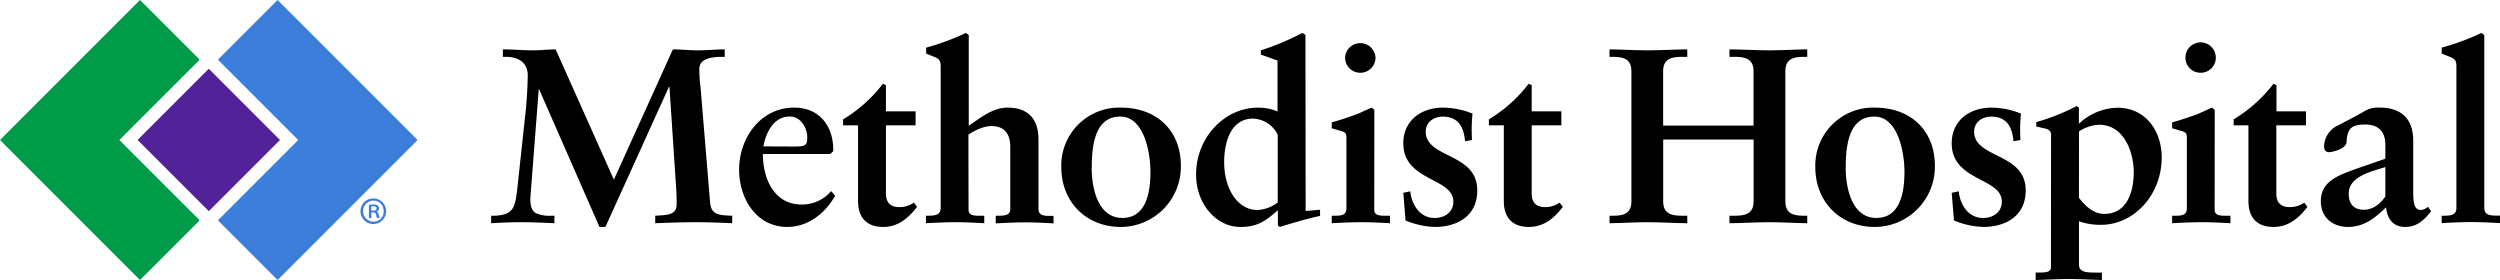
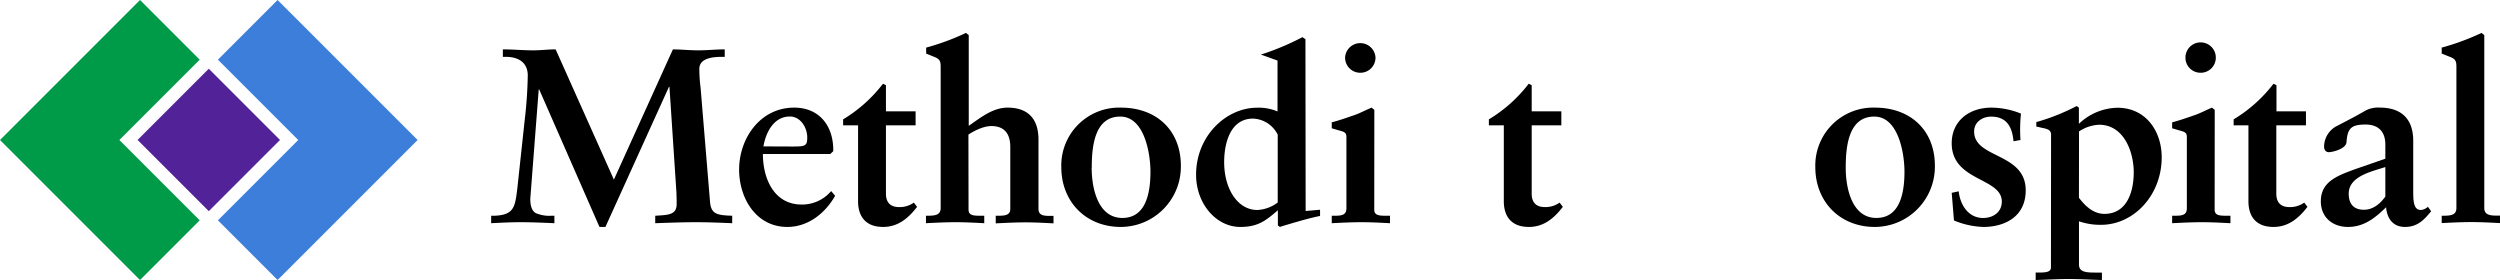
<svg xmlns="http://www.w3.org/2000/svg" id="b5ba0505-c70d-467d-b8a9-8e5af22902fc" data-name="Logo" viewBox="0 0 622.3 69.7">
  <g>
    <polygon points="29.71 34.85 49.71 14.86 34.85 0 0 34.85 34.85 69.7 49.71 54.84 29.71 34.85" style="fill: #009b49" />
    <polygon points="103.95 34.85 69.1 0 54.24 14.86 74.23 34.85 54.24 54.84 69.1 69.7 103.95 34.85" style="fill: #3d7edb" />
    <rect x="39.44" y="22.31" width="25.07" height="25.07" transform="translate(-9.42 46.95) rotate(-45)" style="fill: #522398" />
  </g>
-   <path d="M93,49.39a3.19,3.19,0,1,1-3.26,3.16A3.16,3.16,0,0,1,93,49.39Zm0,.55a2.62,2.62,0,0,0,0,5.24,2.49,2.49,0,0,0,2.49-2.61A2.53,2.53,0,0,0,93,49.94Zm-.55,4.36h-.62V51a6.31,6.31,0,0,1,1.15-.1,1.66,1.66,0,0,1,1.06.26.84.84,0,0,1-.32,1.49v0a1,1,0,0,1,.56.8,2.42,2.42,0,0,0,.24.83h-.64a2.22,2.22,0,0,1-.26-.87c-.08-.36-.3-.52-.78-.52h-.39Zm0-1.87h.41c.46,0,.86-.14.86-.53s-.2-.54-.8-.54a2.15,2.15,0,0,0-.47,0Z" style="fill: #3d7edb" />
  <g>
    <path d="M152.81,44.71,167.5,12.29c1.86,0,4.1.24,6.33.24s4.4-.24,6.57-.24v1.86h-.56c-1.86,0-5.64.12-5.76,2.85a36.21,36.21,0,0,0,.31,4.83l2.35,28.4c.25,3.1,1.8,3.35,5.52,3.47v1.86c-2.91-.12-5.95-.25-8.93-.25-3.41,0-6.82.13-10.23.25V53.7c3.23-.19,5.33-.19,5.33-2.91,0-.75,0-1.43-.06-3l-1.73-26.16h-.13L150.7,56.49h-1.48l-15-34.22h-.12L132,49.48c0,2,.5,3,1.3,3.54a8.56,8.56,0,0,0,4,.68H138v1.86c-2.79-.12-5.64-.25-8.43-.25-2.42,0-4.9.13-7.31.25V53.7h.86c4.9-.19,5.09-2.29,5.65-6.76l1.86-17.23a109.13,109.13,0,0,0,.74-10.91c0-3.48-2.67-4.65-5.39-4.65h-.81V12.29c2.54,0,5,.24,7.56.24,1.86,0,3.72-.24,5.58-.24Z" />
    <path d="M207.88,48.74c-2.48,4.34-6.7,7.75-11.9,7.75-7.81,0-12-7.19-12-14.26,0-7.81,5.27-15.44,13.7-15.44,6.39,0,9.86,4.72,9.73,10.85l-.74.69H189.9c0,6.32,2.91,12.58,9.61,12.58a9.43,9.43,0,0,0,7.38-3.35ZM197.09,36.47c3.35,0,3.85-.07,3.85-2.3S199.39,29,196.6,29c-3.79,0-5.89,3.59-6.57,7.44Z" />
    <path d="M227.91,31.2h-7.38v17c0,2.61,1.55,3.35,3.29,3.35a6.07,6.07,0,0,0,3.66-1.12l.8,1.06c-2.29,3-4.89,5-8.43,5-4.71,0-6.26-3-6.26-6.39V31.2h-3.72V29.71a35.59,35.59,0,0,0,9.92-8.87l.74.37v6.51h7.38Z" />
    <path d="M241.09,52.21c0,1.49,1.43,1.49,3,1.49H245v1.86c-2.36-.12-4.71-.25-7.07-.25-2.54,0-5,.13-7.44.25V53.7c2,0,3.66,0,3.66-1.92V16.63c0-1.37-.19-1.93-1.61-2.48l-2-.81V11.85a60.43,60.43,0,0,0,9.92-3.66l.68.56V31.32c2.73-1.86,5.89-4.53,9.67-4.53,4.47,0,7.69,2.17,7.69,8V52c0,1.74,1.55,1.74,3,1.74h.74v1.86c-2.35-.12-4.65-.25-7-.25s-4.9.13-7.38.25V53.7h.62c1.24,0,3,0,3-1.61V36.59c0-3.78-1.92-5.21-4.71-5.21-2.05,0-4.34,1.24-5.71,2.11Z" />
    <path d="M279,26.79c9,0,14.94,5.77,14.94,14.45A15,15,0,0,1,279,56.49c-8.74,0-14.82-6.32-14.82-14.88A14.4,14.4,0,0,1,279,26.79Zm-7.26,15c0,5.2,1.62,12.46,7.63,12.46,5.76,0,7-5.95,7-11.53,0-4.47-1.49-13.7-7.51-13.7C272.32,29,271.76,36.77,271.76,41.8Z" />
-     <path d="M325,52.52l3.59-.31v1.55c-.74.13-2.85.62-5,1.24s-4.28,1.24-5,1.49l-.5-.37V52.34c-3.1,2.66-5,4.15-9.36,4.15-6,0-11-5.77-11-13,0-9.67,7.5-16.68,15.19-16.68a12,12,0,0,1,5.08.93V15.08l-4.15-1.49V12.53a64.27,64.27,0,0,0,10.35-4.34l.75.5Zm-6.95-19a7.18,7.18,0,0,0-6.14-4c-5.58,0-7.19,5.95-7.19,10.85,0,6.63,3.35,11.9,8.25,11.9a9.17,9.17,0,0,0,5.08-1.86Z" />
+     <path d="M325,52.52l3.59-.31v1.55c-.74.13-2.85.62-5,1.24s-4.28,1.24-5,1.49l-.5-.37V52.34c-3.1,2.66-5,4.15-9.36,4.15-6,0-11-5.77-11-13,0-9.67,7.5-16.68,15.19-16.68a12,12,0,0,1,5.08.93V15.08l-4.15-1.49a64.27,64.27,0,0,0,10.35-4.34l.75.5Zm-6.95-19a7.18,7.18,0,0,0-6.14-4c-5.58,0-7.19,5.95-7.19,10.85,0,6.63,3.35,11.9,8.25,11.9a9.17,9.17,0,0,0,5.08-1.86Z" />
    <path d="M342.08,52.21c0,1.49,1.42,1.49,3,1.49H346v1.86c-2.35-.12-4.71-.25-7.06-.25-2.55,0-5,.13-7.44.25V53.7h.43c1.8,0,3.22,0,3.22-1.86V34.3c0-1-.12-1.37-1.48-1.74-.75-.19-1.43-.43-2.17-.62V30.45c1.92-.49,4-1.24,5.64-1.8,1.42-.49,2.91-1.3,4.28-1.86l.68.56Zm-3.47-34.1a3.76,3.76,0,0,1-3.79-3.78,3.79,3.79,0,0,1,7.57,0A3.76,3.76,0,0,1,338.61,18.11Z" />
-     <path d="M364.68,35.16c-.31-3.47-1.61-6.13-5.58-6.13-2.11,0-4.21,1.3-4.21,3.72,0,6.75,12.83,5.2,12.83,14.63,0,6.69-5.39,9.11-10.54,9.11a20.6,20.6,0,0,1-7.31-1.61L349.31,48l1.73-.38c.38,3.41,2.42,6.64,6.08,6.64,2.42,0,4.65-1.37,4.65-4.09,0-6-12.46-5-12.46-14.51,0-5.46,4.21-8.87,9.92-8.87a19.89,19.89,0,0,1,7.31,1.49,39.09,39.09,0,0,0-.12,6.57Z" />
    <path d="M388.65,31.2h-7.38v17c0,2.61,1.55,3.35,3.29,3.35a6.07,6.07,0,0,0,3.66-1.12l.8,1.06c-2.29,3-4.89,5-8.43,5-4.71,0-6.26-3-6.26-6.39V31.2h-3.72V29.71a35.59,35.59,0,0,0,9.92-8.87l.74.37v6.51h7.38Z" />
-     <path d="M414,50.17c0,3.34,2.6,3.53,4.84,3.53H420v1.86c-2.72,0-6.69-.25-10-.25-3.16,0-6.88.25-9.36.25V53.7h.87c2.23,0,4.58-.31,4.58-3.53V17.68c0-3.22-2.35-3.53-4.58-3.53h-.87V12.29c2.48,0,6.2.24,9.36.24,3.35,0,7.32-.24,10-.24v1.86h-1.17c-2.24,0-4.84.18-4.84,3.53V31.26h22.5V17.68c0-3.35-2.6-3.53-4.83-3.53H430.5V12.29c2.73,0,6.7.24,10,.24,3.17,0,6.89-.24,9.36-.24v1.86H449c-2.23,0-4.59.31-4.59,3.53V50.17c0,3.22,2.36,3.53,4.59,3.53h.86v1.86c-2.47,0-6.19-.25-9.36-.25-3.34,0-7.31.25-10,.25V53.7h1.18c2.23,0,4.83-.19,4.83-3.53V34.73H414Z" />
    <path d="M466.69,26.79c9,0,14.94,5.77,14.94,14.45a15,15,0,0,1-14.94,15.25c-8.74,0-14.82-6.32-14.82-14.88A14.4,14.4,0,0,1,466.69,26.79Zm-7.25,15c0,5.2,1.61,12.46,7.62,12.46,5.77,0,7-5.95,7-11.53,0-4.47-1.49-13.7-7.5-13.7C460,29,459.44,36.77,459.44,41.8Z" />
    <path d="M501.2,35.16c-.31-3.47-1.61-6.13-5.58-6.13-2.11,0-4.22,1.3-4.22,3.72,0,6.75,12.84,5.2,12.84,14.63,0,6.69-5.4,9.11-10.54,9.11a20.66,20.66,0,0,1-7.32-1.61L485.82,48l1.74-.38c.37,3.41,2.42,6.64,6.08,6.64,2.41,0,4.65-1.37,4.65-4.09,0-6-12.47-5-12.47-14.51,0-5.46,4.22-8.87,9.92-8.87a20,20,0,0,1,7.32,1.49,38.06,38.06,0,0,0-.12,6.57Z" />
    <path d="M510.55,33.55c0-1.11-.74-1.36-1.67-1.61-.69-.12-1.31-.31-2-.43V30.39a52.1,52.1,0,0,0,10.05-4l.55.43v4a14.29,14.29,0,0,1,9.61-4c7,0,11,5.77,11,12.34,0,9.55-7.07,16.8-15.07,16.8a16.31,16.31,0,0,1-5.52-.87V65.85c0,2,2,2,4.53,2h1.18V69.7c-2.79-.07-5.52-.25-8.31-.25s-5.46.18-8.18.25V67.84h.8c1.55,0,3-.07,3-1.24Zm6.94,15.69c.81,1,3,4,6.33,4,5.7,0,7.31-5.64,7.31-10.35,0-5.14-2.48-11.84-8.62-11.84a9.73,9.73,0,0,0-5,1.67Z" />
    <path d="M551.27,52.21c0,1.49,1.43,1.49,3,1.49h.93v1.86c-2.36-.12-4.72-.25-7.07-.25-2.54,0-5,.13-7.44.25V53.7h.43c1.8,0,3.23,0,3.23-1.86V34.3c0-1-.13-1.37-1.49-1.74-.75-.19-1.43-.43-2.17-.62V30.45c1.92-.49,4-1.24,5.64-1.8,1.43-.49,2.91-1.3,4.28-1.86l.68.56Zm-3.47-34.1A3.75,3.75,0,0,1,544,14.33a3.78,3.78,0,0,1,7.56,0A3.75,3.75,0,0,1,547.8,18.11Z" />
    <path d="M574,31.2h-7.38v17c0,2.61,1.55,3.35,3.29,3.35a6.07,6.07,0,0,0,3.66-1.12l.8,1.06c-2.29,3-4.9,5-8.43,5-4.71,0-6.26-3-6.26-6.39V31.2H556V29.71a35.59,35.59,0,0,0,9.92-8.87l.74.37v6.51H574Z" />
    <path d="M593.76,36c0-3.59-2.11-5-4.9-5-3.6,0-4.53.93-4.77,4.4-.13,1.67-3.48,2.48-4.41,2.48-.68,0-1.17-.5-1.17-1.42a5.84,5.84,0,0,1,3.41-5.21c2-1.06,4.34-2.23,6.69-3.6a6.61,6.61,0,0,1,3.72-.87c5.46,0,8.37,2.86,8.37,8.25V47.69c0,2.66.19,4.58,1.92,4.58a3,3,0,0,0,1.74-.8l.8,1.11c-1.85,2.3-3.53,3.91-6.5,3.91s-4.47-2.05-4.72-4.9c-2.72,2.67-5.51,4.9-9.48,4.9-3.72,0-6.76-2.29-6.76-6.39,0-4.83,4-6.32,8.37-7.93l7.69-2.67Zm0,5.58c-3.41,1.12-9.12,2.29-9.12,6.63,0,2.67,1.37,4,3.79,4,2.85,0,4.65-2.35,5.33-3.28Z" />
    <path d="M611.45,16.63c0-1.37-.19-1.93-1.61-2.48-.69-.25-1.37-.56-2.05-.81V11.85a60.43,60.43,0,0,0,9.92-3.66l.68.56v43c0,1.8,1.49,1.92,3.22,1.92h.69v1.86c-2.36-.12-4.72-.25-7.13-.25s-5.09.13-7.38.25V53.7c2,0,3.66,0,3.66-1.92Z" />
  </g>
</svg>